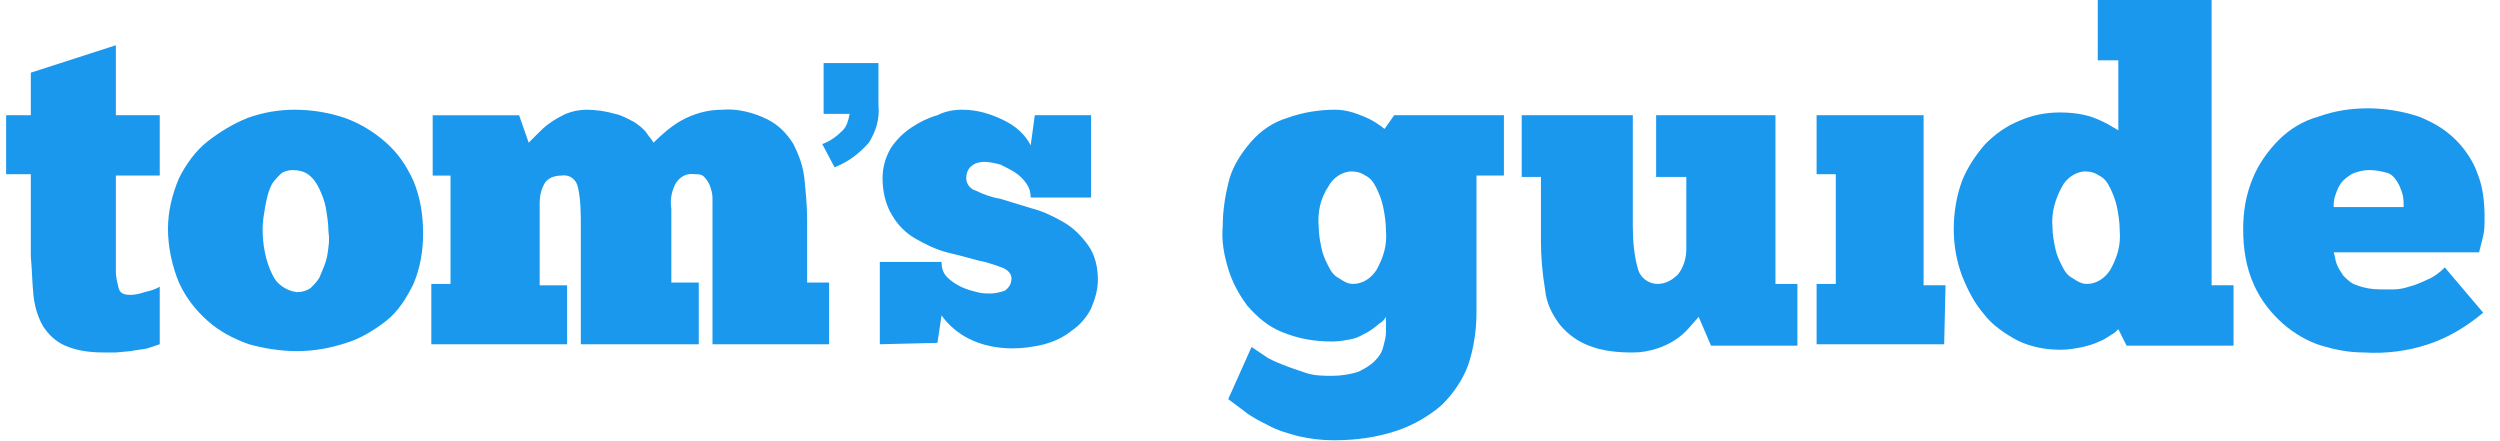
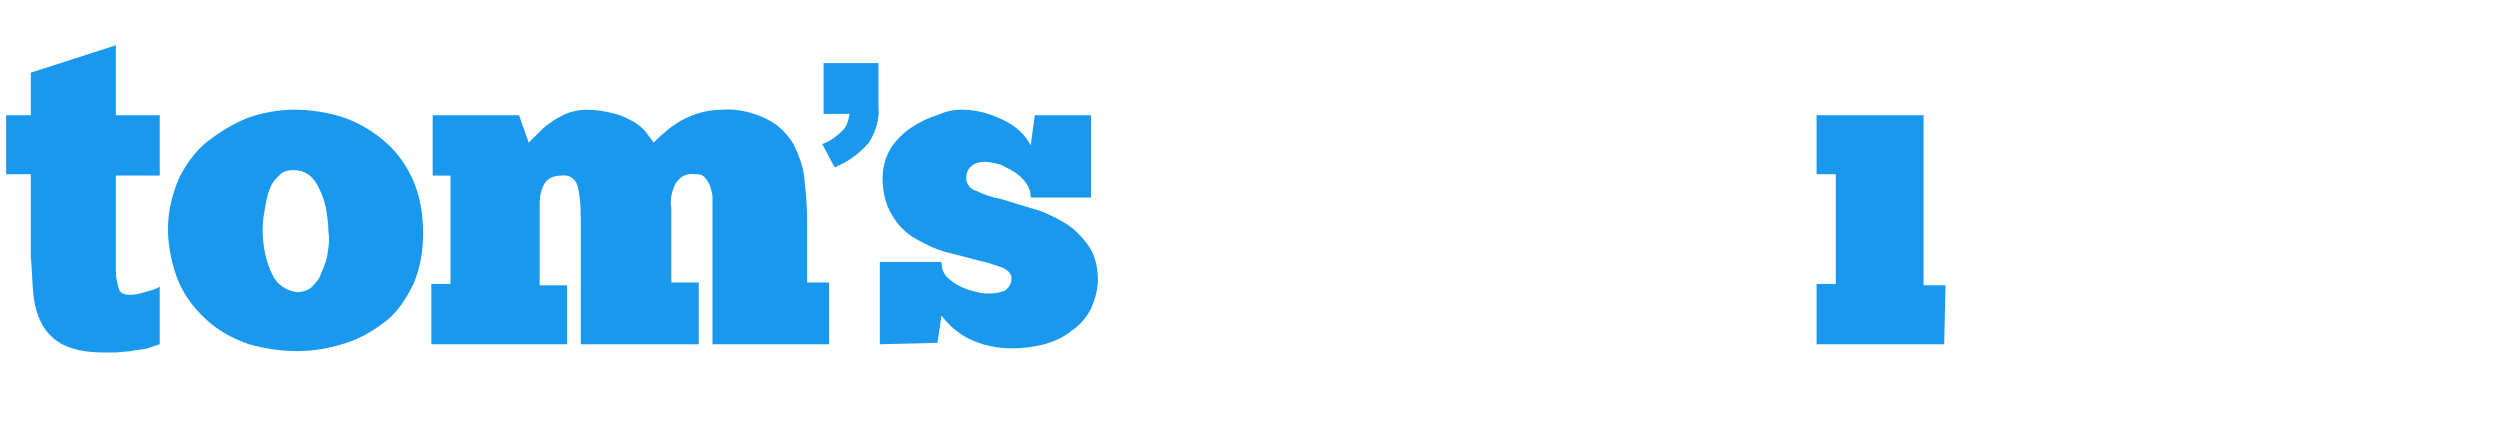
<svg xmlns="http://www.w3.org/2000/svg" width="204" height="36" viewBox="0 0 204 36" fill="none">
  <g clip-path="url(#clip0_322_5849)">
    <path fill-rule="evenodd" clip-rule="evenodd" d="M67.094 5.148H71.683V8.618C71.794 9.737 71.459 10.745 70.899 11.64C70.115 12.535 69.22 13.207 68.101 13.654L67.094 11.752C67.765 11.528 68.325 11.08 68.772 10.633C69.108 10.297 69.22 9.849 69.332 9.29H67.206V5.148H67.094Z" fill="#1A98EE" />
    <path fill-rule="evenodd" clip-rule="evenodd" d="M0.5 9.4H2.515V5.93L9.454 3.691V9.4H13.035V14.324H9.454V21.039V21.599V22.158C9.454 22.606 9.566 23.054 9.678 23.501C9.789 23.949 10.125 24.061 10.685 24.061C11.021 24.061 11.468 23.949 11.804 23.837C12.252 23.725 12.699 23.613 13.035 23.389V28.09L12.028 28.426C11.58 28.538 11.133 28.538 10.685 28.65L9.454 28.762H8.558C7.439 28.762 6.32 28.65 5.312 28.202C4.529 27.866 3.97 27.307 3.522 26.635C3.074 25.852 2.85 25.068 2.738 24.173C2.626 23.166 2.626 22.158 2.515 20.927V14.212H0.5V9.4Z" fill="#1A98EE" />
    <path fill-rule="evenodd" clip-rule="evenodd" d="M24.228 23.838C24.675 23.838 25.011 23.726 25.347 23.502C25.683 23.167 26.018 22.831 26.13 22.495C26.354 21.936 26.578 21.488 26.69 20.928C26.802 20.257 26.914 19.585 26.802 18.914C26.802 18.242 26.69 17.571 26.578 16.899C26.466 16.34 26.242 15.78 26.018 15.332C25.795 14.885 25.571 14.549 25.123 14.213C24.787 13.989 24.34 13.877 23.892 13.877C23.556 13.877 23.108 13.989 22.885 14.213C22.549 14.549 22.213 14.885 22.101 15.22C21.877 15.668 21.765 16.228 21.654 16.787C21.541 17.459 21.43 18.018 21.43 18.69C21.43 19.921 21.654 21.264 22.213 22.383C22.549 23.167 23.332 23.726 24.228 23.838ZM24.228 28.651C22.885 28.651 21.541 28.427 20.311 28.091C19.079 27.643 17.96 27.084 16.953 26.189C15.946 25.293 15.162 24.286 14.602 23.055C14.043 21.712 13.707 20.145 13.707 18.69C13.707 17.235 14.043 15.892 14.602 14.549C15.162 13.43 15.946 12.311 16.953 11.527C17.96 10.744 19.079 10.072 20.199 9.625C21.43 9.177 22.773 8.953 24.004 8.953C25.459 8.953 26.802 9.177 28.145 9.625C29.376 10.072 30.495 10.744 31.503 11.639C32.51 12.534 33.181 13.542 33.741 14.773C34.301 16.116 34.524 17.571 34.524 19.026C34.524 20.481 34.301 21.824 33.741 23.167C33.181 24.286 32.51 25.405 31.503 26.189C30.495 26.972 29.376 27.643 28.257 27.979C26.914 28.427 25.57 28.651 24.228 28.651Z" fill="#1A98EE" />
    <path fill-rule="evenodd" clip-rule="evenodd" d="M46.387 28.093H35.195V23.169H36.762V14.327H35.307V9.403H42.358L43.142 11.642L43.813 10.97C44.149 10.634 44.485 10.298 44.821 10.074C45.268 9.739 45.716 9.515 46.163 9.291C46.723 9.067 47.283 8.955 47.842 8.955C48.626 8.955 49.409 9.067 50.193 9.291C50.752 9.403 51.312 9.739 51.76 9.963C52.095 10.186 52.543 10.522 52.767 10.858C52.99 11.194 53.215 11.418 53.326 11.642C53.998 10.97 54.781 10.298 55.565 9.851C56.572 9.291 57.691 8.955 58.923 8.955C60.154 8.843 61.497 9.179 62.616 9.739C63.511 10.186 64.183 10.858 64.742 11.753C65.19 12.649 65.526 13.544 65.638 14.551C65.75 15.671 65.861 16.79 65.861 17.909V23.057H67.652V28.093H58.139V18.916V18.133V17.237V16.118C58.139 15.783 58.027 15.447 57.915 15.111C57.803 14.887 57.691 14.663 57.467 14.439C57.243 14.215 57.02 14.215 56.684 14.215C56.013 14.104 55.453 14.439 55.117 14.999C54.781 15.671 54.669 16.342 54.781 17.013V23.057H57.02V28.093H47.395V18.58C47.395 17.461 47.395 16.342 47.171 15.335C47.059 14.663 46.499 14.215 45.828 14.327C45.38 14.327 44.821 14.439 44.485 14.887C44.149 15.447 44.037 16.006 44.037 16.566V23.281H46.275V28.093H46.387Z" fill="#1A98EE" />
    <path fill-rule="evenodd" clip-rule="evenodd" d="M71.793 28.091V21.376H76.829C76.829 21.824 76.941 22.271 77.277 22.607C77.613 22.943 77.949 23.167 78.397 23.391C78.844 23.614 79.292 23.726 79.739 23.838C80.075 23.95 80.523 23.95 80.859 23.95C81.194 23.95 81.642 23.838 81.978 23.726C82.314 23.502 82.537 23.167 82.537 22.719C82.537 22.383 82.314 22.047 81.754 21.824C81.082 21.6 80.523 21.376 79.851 21.264C79.068 21.04 78.173 20.817 77.277 20.593C76.382 20.369 75.486 19.921 74.703 19.473C73.919 19.026 73.248 18.354 72.8 17.571C72.24 16.676 72.017 15.556 72.017 14.549C72.017 13.654 72.24 12.87 72.688 12.087C73.136 11.415 73.696 10.855 74.367 10.408C75.039 9.96 75.71 9.625 76.494 9.401C77.165 9.065 77.837 8.953 78.508 8.953C79.739 8.953 80.859 9.289 81.978 9.848C82.873 10.296 83.656 10.967 84.104 11.863L84.44 9.401H89.029V16.116H84.104C84.104 15.668 83.992 15.332 83.768 14.997C83.545 14.661 83.209 14.325 82.873 14.101C82.537 13.877 82.09 13.654 81.642 13.43C81.194 13.318 80.747 13.206 80.299 13.206C79.963 13.206 79.516 13.318 79.292 13.542C78.956 13.766 78.844 14.213 78.844 14.549C78.844 14.997 79.18 15.444 79.627 15.556C80.299 15.892 80.971 16.116 81.642 16.228L84.216 17.011C85.112 17.235 86.007 17.683 86.79 18.131C87.574 18.578 88.245 19.25 88.805 20.033C89.365 20.817 89.588 21.824 89.588 22.831C89.588 23.614 89.365 24.398 89.029 25.181C88.693 25.853 88.133 26.524 87.462 26.972C86.79 27.532 86.007 27.867 85.224 28.091C84.328 28.315 83.433 28.427 82.649 28.427C81.418 28.427 80.187 28.203 79.068 27.644C78.173 27.196 77.389 26.524 76.83 25.741L76.494 27.979L71.793 28.091Z" fill="#1A98EE" />
-     <path fill-rule="evenodd" clip-rule="evenodd" d="M107.61 18.578C107.61 19.138 107.722 19.698 107.834 20.257C107.946 20.817 108.169 21.265 108.393 21.712C108.617 22.16 108.841 22.495 109.288 22.719C109.624 22.943 109.96 23.167 110.408 23.167C111.191 23.167 111.863 22.719 112.31 22.048C112.87 21.041 113.206 20.033 113.094 18.802C113.094 18.131 112.982 17.459 112.87 16.899C112.758 16.34 112.534 15.78 112.31 15.333C112.087 14.885 111.863 14.549 111.415 14.325C111.079 14.101 110.743 13.989 110.296 13.989C109.512 13.989 108.729 14.549 108.393 15.221C107.722 16.228 107.498 17.347 107.61 18.578ZM102.126 28.315L103.133 28.987C103.581 29.323 104.14 29.546 104.7 29.77C105.259 29.994 105.931 30.218 106.602 30.442C107.274 30.666 108.057 30.666 108.729 30.666C109.4 30.666 110.184 30.554 110.855 30.33C111.303 30.106 111.751 29.882 112.199 29.434C112.534 29.099 112.758 28.763 112.87 28.315C112.982 27.868 113.094 27.532 113.094 27.084V25.853C112.982 26.077 112.758 26.301 112.534 26.413C112.31 26.636 111.975 26.86 111.639 27.084C111.191 27.308 110.855 27.532 110.408 27.644C109.848 27.756 109.288 27.868 108.729 27.868C107.274 27.868 105.931 27.644 104.588 27.084C103.469 26.636 102.573 25.853 101.79 24.958C101.118 24.062 100.559 23.055 100.223 21.936C99.887 20.817 99.663 19.698 99.775 18.466C99.775 17.123 99.999 15.78 100.335 14.549C100.671 13.43 101.342 12.423 102.126 11.527C102.909 10.632 103.916 9.96 105.036 9.625C106.267 9.177 107.61 8.953 108.953 8.953C109.736 8.953 110.52 9.177 111.303 9.513C111.863 9.737 112.422 10.072 112.982 10.52L113.765 9.401H122.719V14.325H120.481V25.517C120.481 26.972 120.257 28.427 119.809 29.77C119.362 31.001 118.578 32.121 117.682 33.016C116.675 33.911 115.332 34.695 113.989 35.142C112.31 35.702 110.631 35.926 108.841 35.926C107.834 35.926 106.938 35.814 105.931 35.59C105.147 35.366 104.252 35.142 103.469 34.695C102.797 34.359 102.126 34.023 101.566 33.575L100.223 32.568L102.126 28.315Z" fill="#1A98EE" />
-     <path fill-rule="evenodd" clip-rule="evenodd" d="M124.172 9.402H133.237V18.468C133.237 19.699 133.349 20.93 133.685 22.049C133.909 22.721 134.581 23.169 135.252 23.169C135.923 23.169 136.483 22.833 136.931 22.385C137.378 21.825 137.602 21.042 137.602 20.37V14.439H135.14V9.402H144.877V23.169H146.668V28.205H139.617L138.61 25.854L137.826 26.75C137.155 27.533 136.259 28.093 135.252 28.428C134.581 28.652 133.909 28.764 133.237 28.764C132.006 28.764 130.775 28.652 129.656 28.205C128.761 27.869 127.977 27.309 127.306 26.526C126.634 25.631 126.187 24.735 126.075 23.616C125.851 22.273 125.739 20.93 125.739 19.587V14.439H124.172V9.402Z" fill="#1A98EE" />
    <path fill-rule="evenodd" clip-rule="evenodd" d="M158.643 28.093H148.234V23.169H149.802V14.215H148.234V9.402H156.965V23.28H158.755L158.643 28.093Z" fill="#1A98EE" />
-     <path fill-rule="evenodd" clip-rule="evenodd" d="M167.484 18.579C167.484 19.138 167.596 19.698 167.708 20.257C167.82 20.817 168.043 21.265 168.267 21.712C168.491 22.16 168.715 22.496 169.163 22.72C169.499 22.944 169.834 23.168 170.282 23.168C171.065 23.168 171.737 22.72 172.184 22.048C172.744 21.041 173.08 20.034 172.968 18.803C172.968 18.131 172.856 17.459 172.744 16.9C172.632 16.34 172.408 15.781 172.184 15.333C171.961 14.885 171.737 14.55 171.289 14.326C170.953 14.102 170.617 13.99 170.17 13.99C169.387 13.99 168.603 14.55 168.267 15.221C167.708 16.228 167.372 17.347 167.484 18.579ZM172.856 4.924H171.177V0H180.467V23.279H182.257V28.204H173.528L172.856 26.861C172.632 27.085 172.52 27.197 172.296 27.308C171.961 27.532 171.625 27.756 171.289 27.868C170.841 28.092 170.394 28.204 169.946 28.316C169.387 28.427 168.827 28.539 168.155 28.539C166.924 28.539 165.693 28.316 164.574 27.756C163.567 27.197 162.559 26.525 161.888 25.63C161.105 24.734 160.545 23.615 160.097 22.496C159.649 21.265 159.426 20.034 159.426 18.691C159.426 17.347 159.649 16.005 160.097 14.774C160.545 13.654 161.216 12.647 162 11.752C162.783 10.968 163.679 10.297 164.798 9.849C165.805 9.401 166.924 9.177 168.043 9.177C169.051 9.177 170.17 9.289 171.177 9.737C171.737 9.961 172.296 10.297 172.856 10.632V4.924Z" fill="#1A98EE" />
-     <path fill-rule="evenodd" clip-rule="evenodd" d="M193.34 13.877C192.892 13.877 192.333 13.989 191.885 14.212C191.549 14.436 191.214 14.66 190.99 14.996C190.766 15.331 190.654 15.667 190.542 16.003C190.43 16.339 190.43 16.563 190.43 16.898H196.138C196.138 16.563 196.138 16.115 196.026 15.779C195.914 15.443 195.802 15.108 195.578 14.772C195.355 14.436 195.131 14.212 194.795 14.101C194.347 13.989 193.899 13.877 193.34 13.877ZM202.629 25.516C201.286 26.635 199.831 27.531 198.152 28.09C196.474 28.65 194.683 28.874 192.892 28.762C191.661 28.762 190.542 28.538 189.423 28.202C188.304 27.866 187.184 27.195 186.289 26.412C185.282 25.516 184.498 24.509 183.938 23.278C183.267 21.823 183.043 20.256 183.043 18.689C183.043 17.234 183.267 15.891 183.826 14.548C184.274 13.429 185.058 12.31 185.953 11.414C186.848 10.519 187.967 9.848 189.199 9.512C190.43 9.064 191.773 8.84 193.228 8.84C194.571 8.84 196.026 9.064 197.369 9.512C198.488 9.959 199.496 10.519 200.391 11.414C201.174 12.198 201.846 13.205 202.182 14.212C202.629 15.331 202.741 16.563 202.741 17.794C202.741 18.241 202.741 18.801 202.629 19.249L202.293 20.592H190.43C190.542 20.928 190.542 21.151 190.654 21.487C190.766 21.823 190.99 22.159 191.214 22.494C191.549 22.83 191.885 23.166 192.333 23.278C192.892 23.502 193.564 23.613 194.235 23.613H195.355C195.802 23.613 196.25 23.502 196.586 23.39C197.033 23.278 197.593 23.054 198.04 22.83C198.6 22.606 199.048 22.27 199.496 21.823L202.629 25.516Z" fill="#1A98EE" />
  </g>
  <defs>
    <clipPath id="clip0_322_5849">
      <rect width="203" height="36" fill="white" transform="translate(0.5)" />
    </clipPath>
  </defs>
</svg>